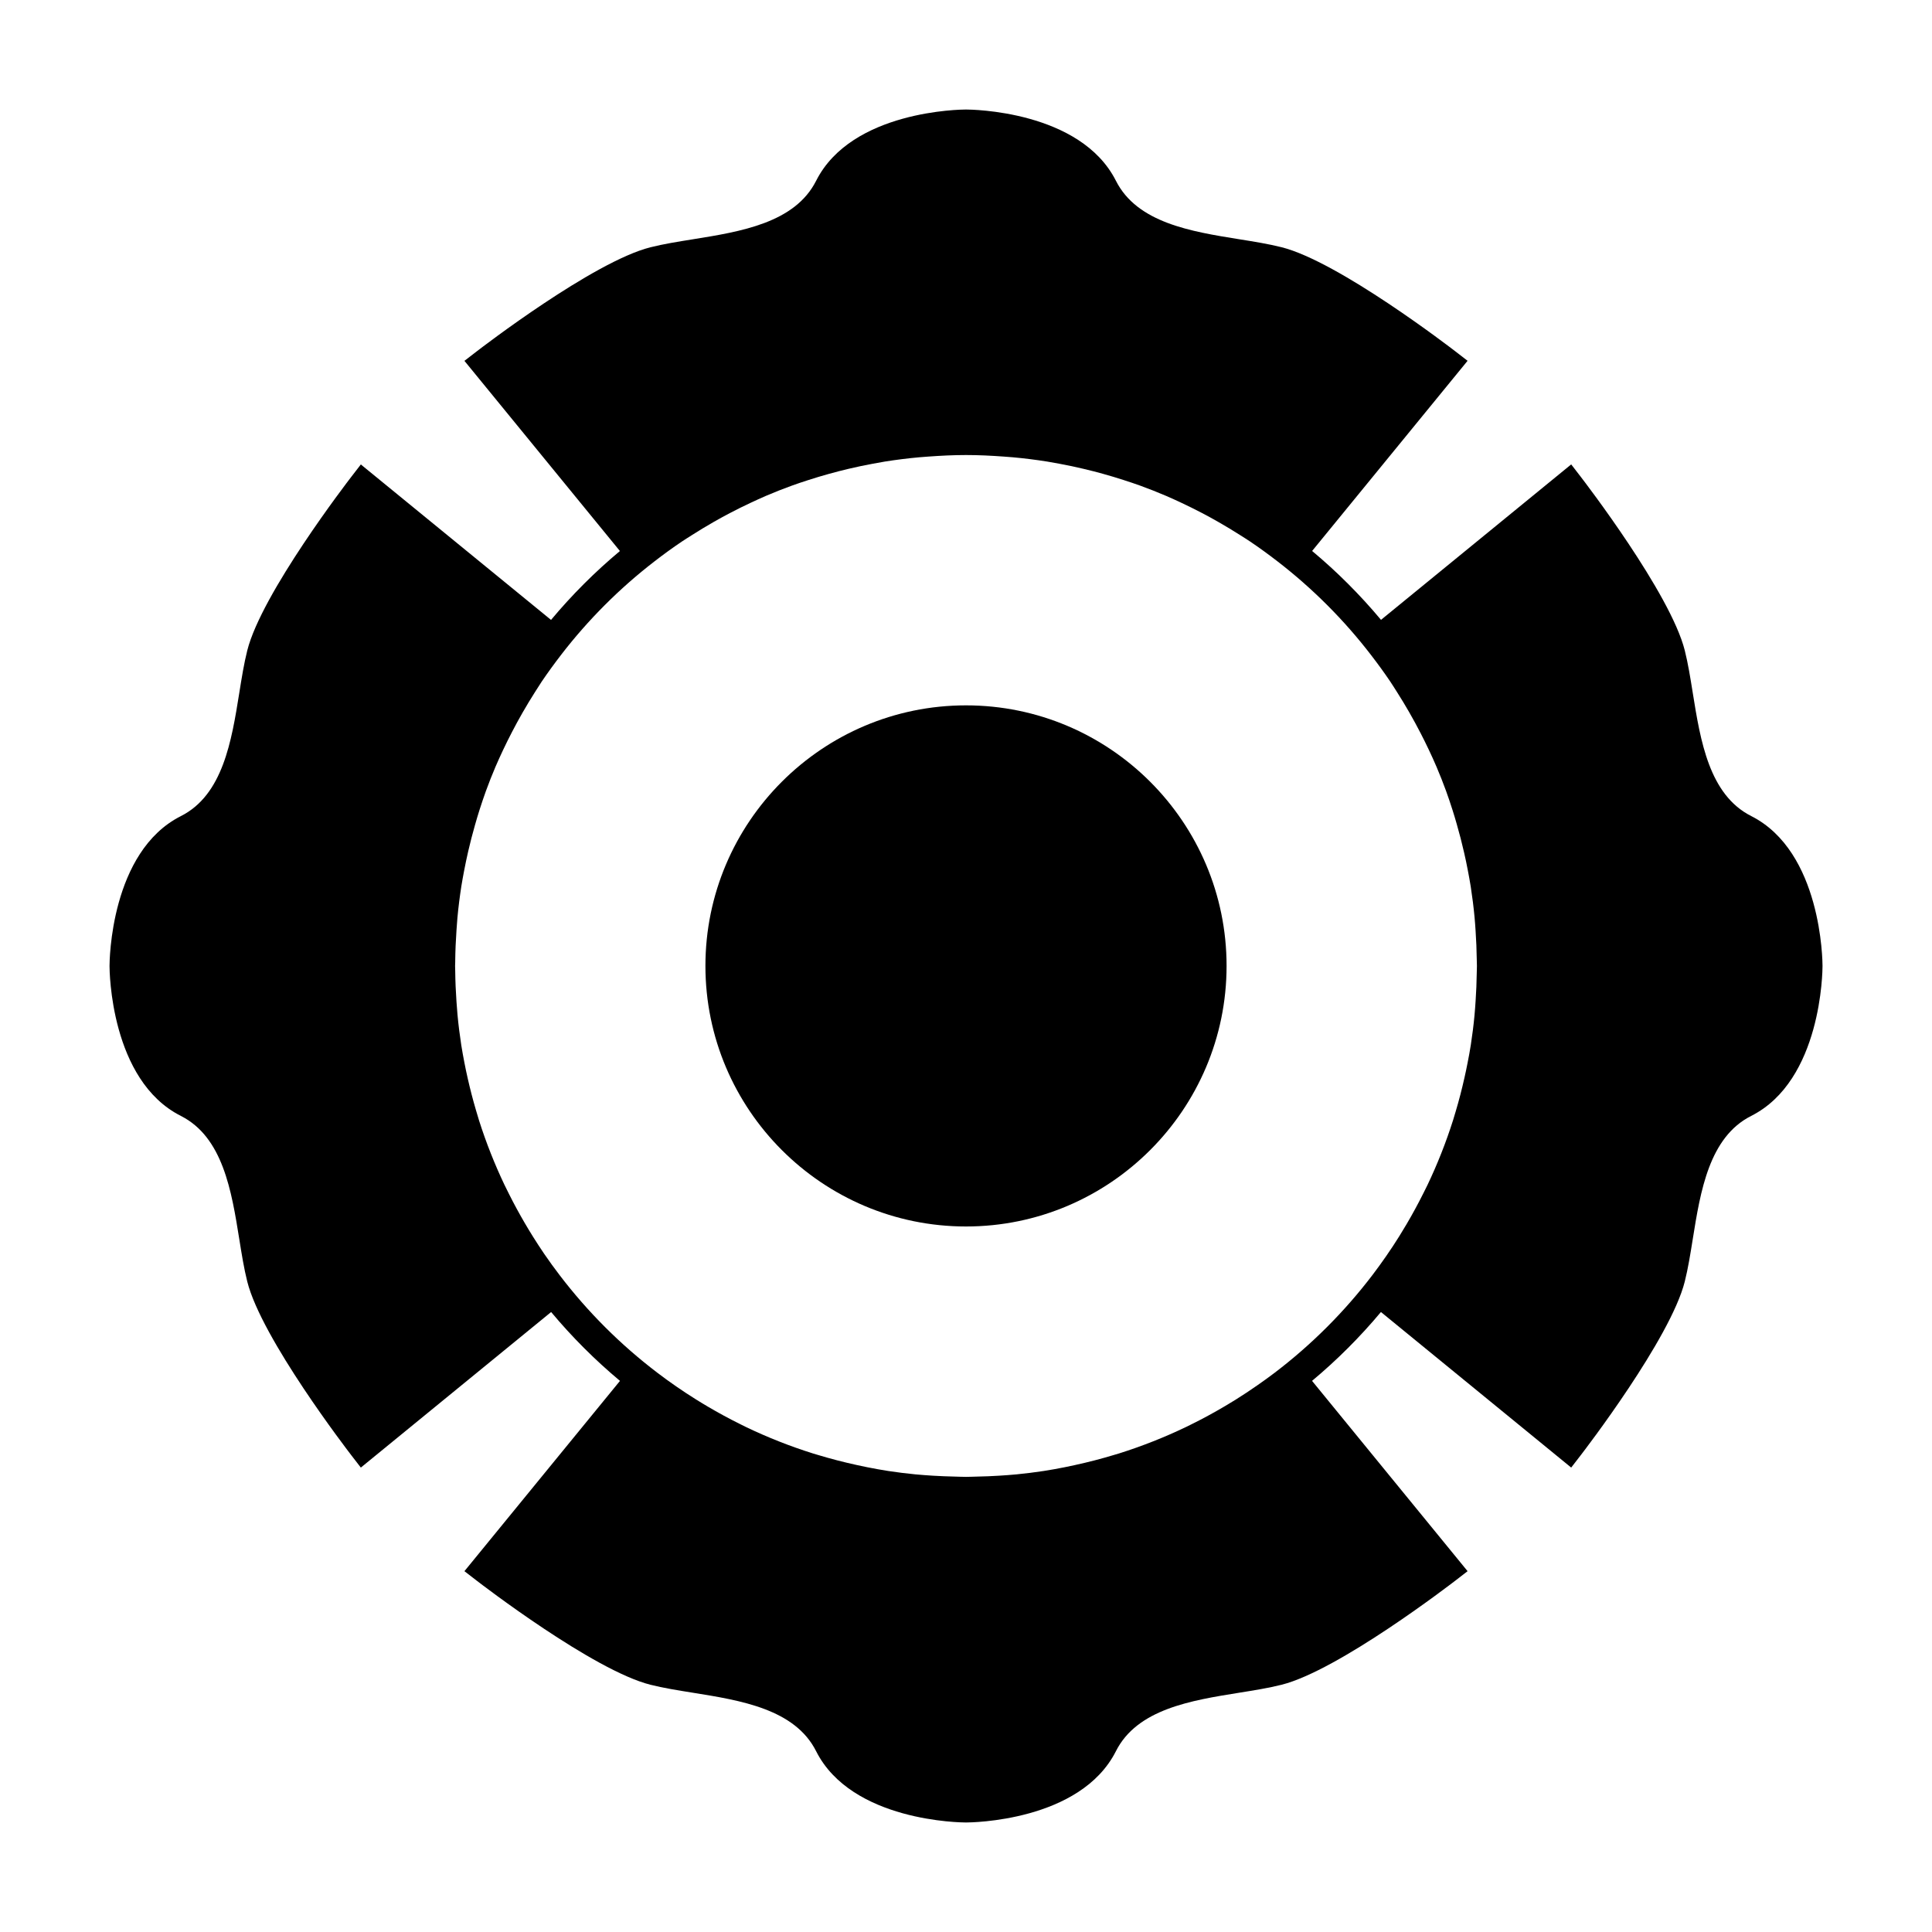
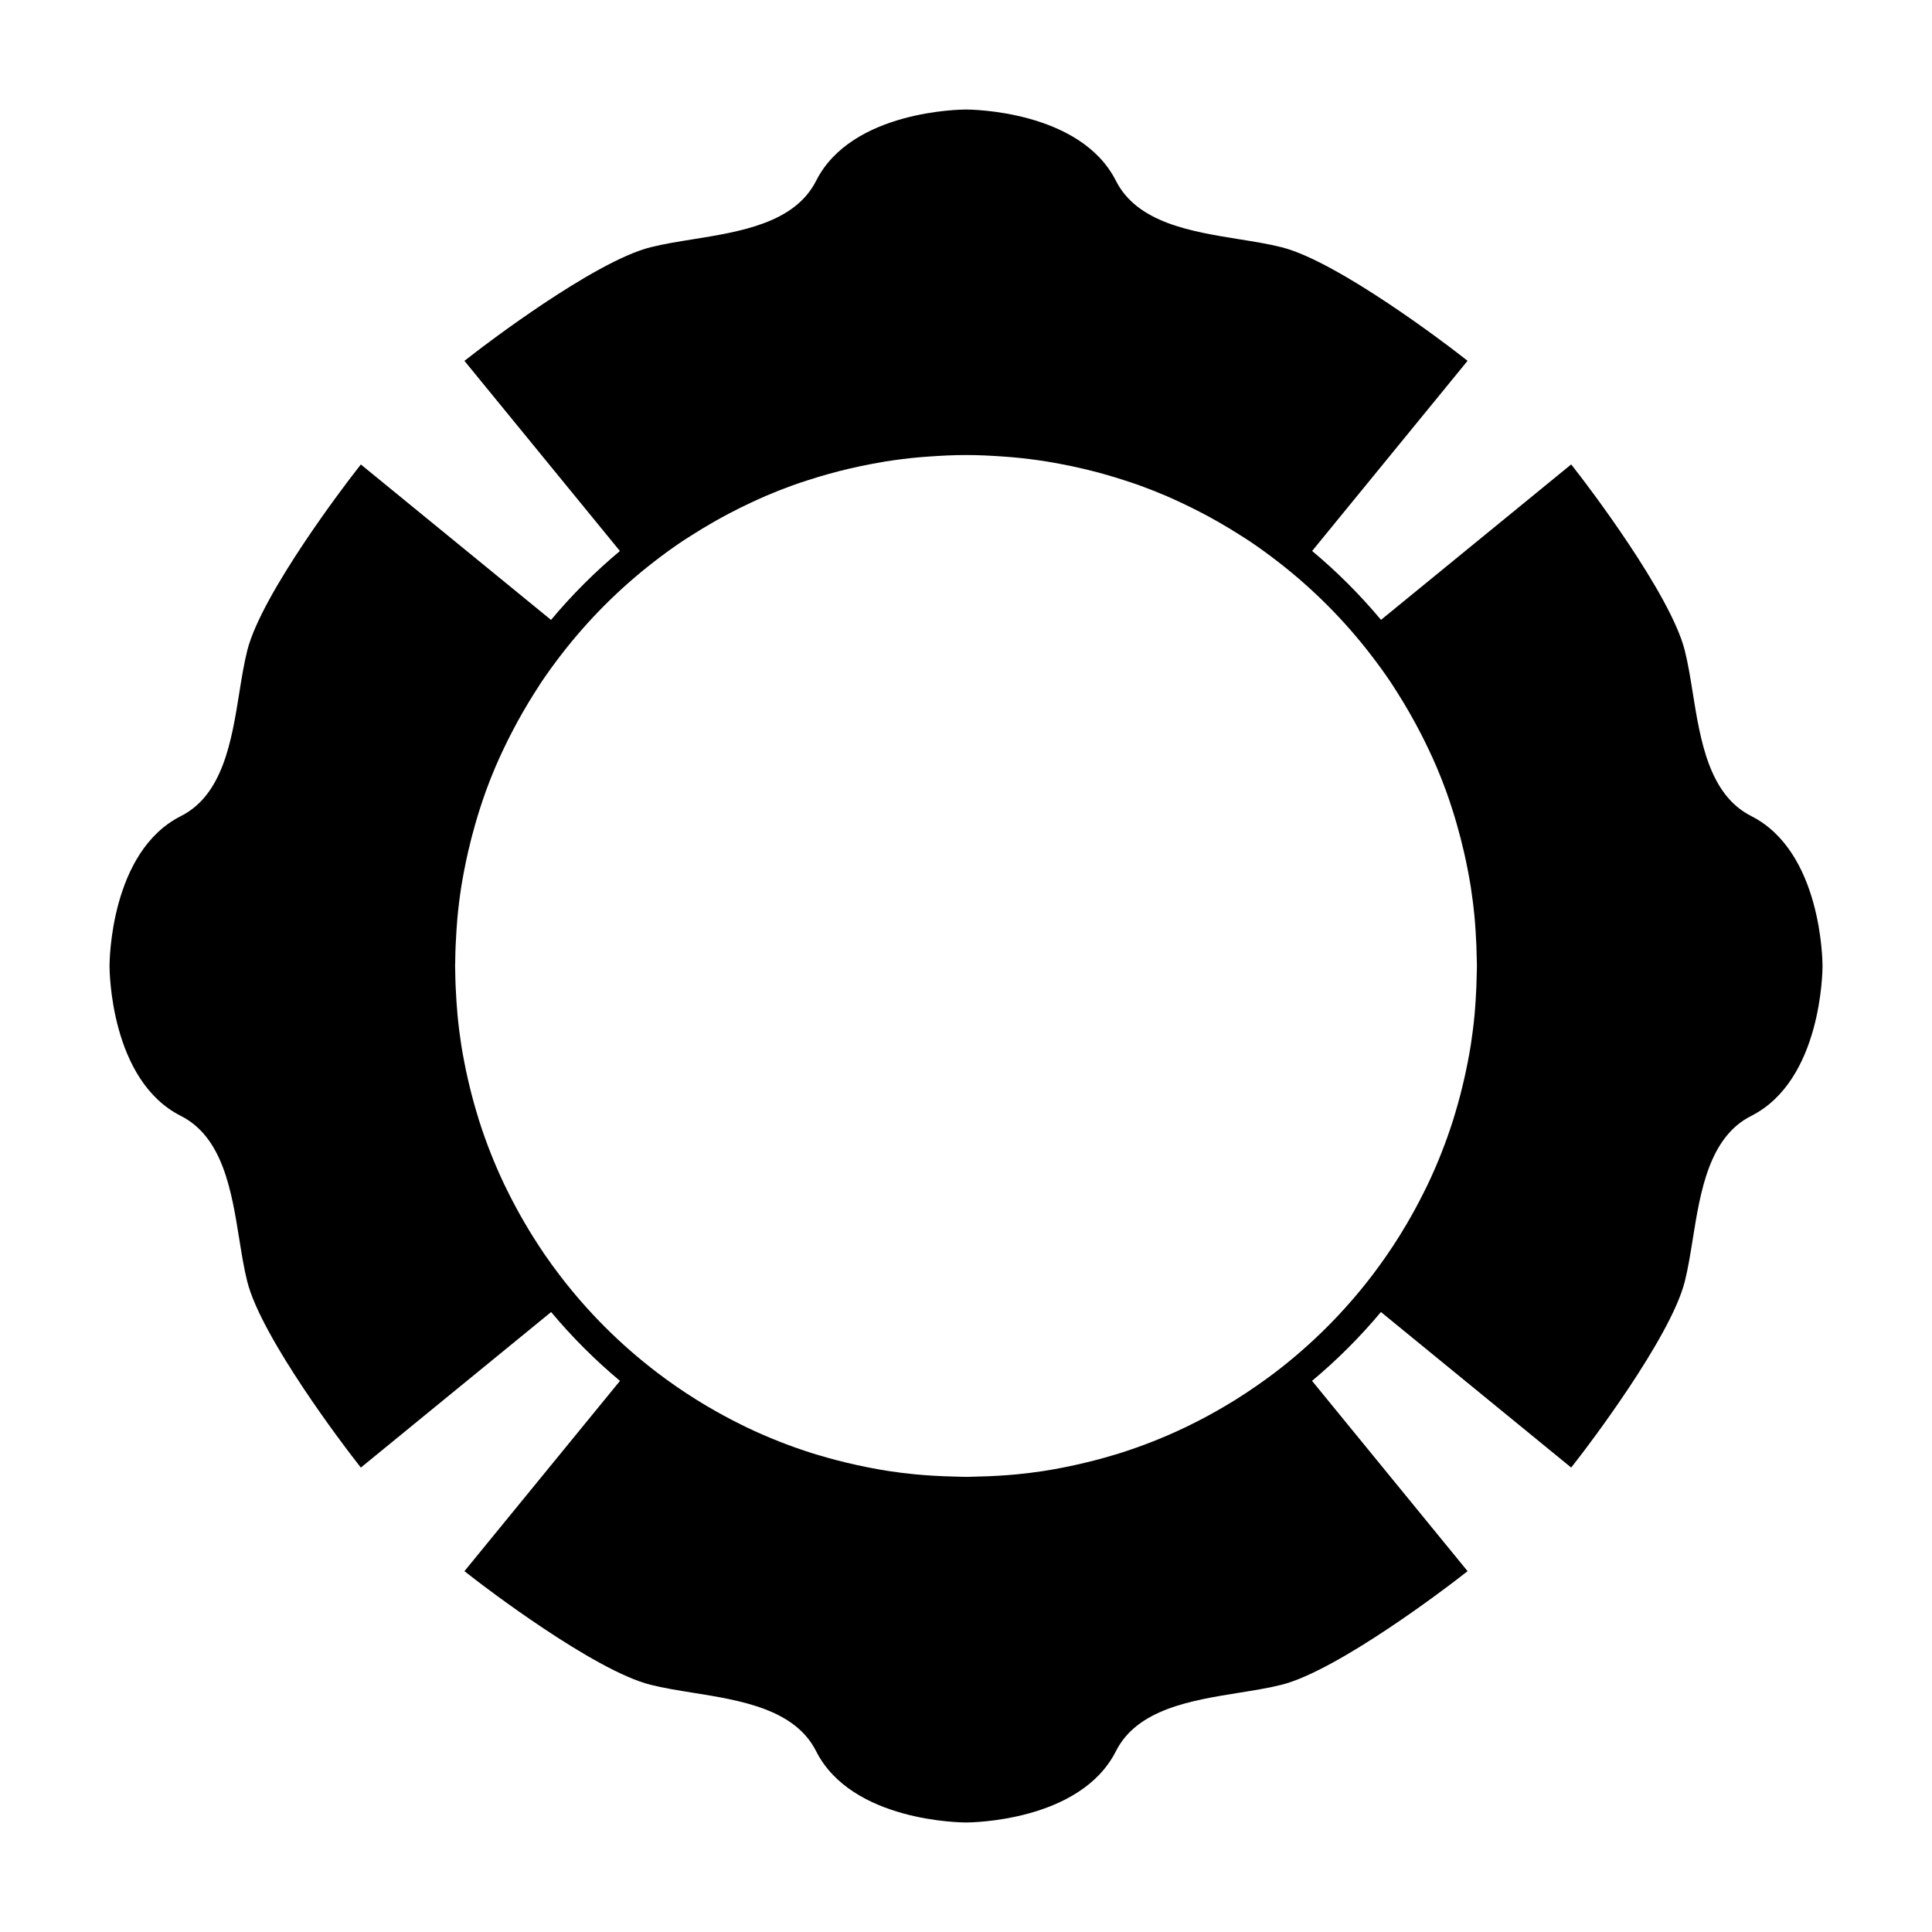
<svg xmlns="http://www.w3.org/2000/svg" fill="#000000" width="800px" height="800px" version="1.1" viewBox="144 144 512 512">
  <g>
    <path d="m191.93 439.73c11.152 5.633 13.449 19.969 15.477 32.621 0.645 4.031 1.254 7.836 2.121 11.277 3.793 15.105 26.656 44.832 27.625 46.094l2.473 3.203 50.43-41.223c5.527 6.613 11.637 12.723 18.246 18.246l-41.223 50.43 3.203 2.473c1.258 0.973 30.988 23.832 46.094 27.625 3.441 0.867 7.246 1.477 11.277 2.121 12.652 2.027 26.996 4.324 32.621 15.477 9.426 18.688 38.496 18.902 39.727 18.902 1.234 0 30.301-0.215 39.734-18.902 5.625-11.152 19.969-13.449 32.621-15.477 4.031-0.645 7.836-1.254 11.277-2.121 15.098-3.793 44.828-26.656 46.09-27.625l3.203-2.473-41.219-50.434c6.613-5.527 12.723-11.629 18.254-18.246l50.422 41.223 2.473-3.203c0.973-1.258 23.832-30.988 27.625-46.094 0.867-3.441 1.477-7.242 2.121-11.266 2.031-12.66 4.328-27 15.488-32.633 18.684-9.426 18.898-38.496 18.898-39.727 0-1.234-0.215-30.297-18.898-39.734-11.152-5.633-13.457-19.973-15.488-32.633-0.645-4.023-1.254-7.828-2.121-11.266-3.793-15.098-26.656-44.828-27.625-46.09l-2.473-3.203-50.402 41.195c-5.527-6.613-11.637-12.727-18.254-18.254l41.195-50.398-3.203-2.473c-1.258-0.973-30.988-23.832-46.09-27.625-3.441-0.867-7.242-1.477-11.266-2.121-12.66-2.031-27-4.328-32.633-15.488-9.43-18.664-38.496-18.883-39.727-18.883-1.234 0-30.301 0.215-39.727 18.898-5.633 11.152-19.973 13.457-32.633 15.488-4.023 0.645-7.828 1.254-11.266 2.121-15.105 3.793-44.832 26.656-46.094 27.625l-3.203 2.473 41.203 50.398c-6.613 5.527-12.727 11.637-18.254 18.254l-50.402-41.195-2.473 3.203c-0.973 1.258-23.832 30.988-27.625 46.09-0.867 3.441-1.477 7.246-2.121 11.277-2.027 12.652-4.324 26.996-15.477 32.621-18.691 9.426-18.906 38.492-18.906 39.723 0 1.227 0.215 30.301 18.902 39.727zm72.707-40.988c0.027-2.769 0.152-5.527 0.34-8.266 0.078-1.098 0.148-2.195 0.246-3.281 0.262-2.812 0.613-5.602 1.043-8.367 0.215-1.355 0.469-2.688 0.719-4.023 0.332-1.754 0.703-3.5 1.102-5.238 0.531-2.297 1.117-4.578 1.762-6.828 0.398-1.406 0.812-2.809 1.258-4.199 0.535-1.645 1.074-3.285 1.664-4.906 0.793-2.18 1.645-4.328 2.551-6.461 0.656-1.531 1.355-3.043 2.062-4.551 0.73-1.543 1.492-3.07 2.277-4.586 0.906-1.758 1.859-3.5 2.84-5.211 1.051-1.828 2.137-3.633 3.273-5.414 0.594-0.93 1.172-1.863 1.777-2.769 1.645-2.434 3.387-4.816 5.195-7.168 7.137-9.254 15.434-17.555 24.688-24.695 2.387-1.848 4.816-3.617 7.301-5.285 0.812-0.547 1.652-1.059 2.481-1.59 1.953-1.254 3.938-2.445 5.941-3.594 1.402-0.797 2.812-1.574 4.246-2.324 1.82-0.961 3.656-1.867 5.516-2.734 1.344-0.625 2.688-1.25 4.047-1.836 2.289-0.977 4.598-1.891 6.934-2.734 1.418-0.516 2.844-0.988 4.281-1.449 1.832-0.594 3.672-1.148 5.527-1.66 1.684-0.473 3.387-0.906 5.098-1.312 2.168-0.508 4.34-0.977 6.535-1.375 1.059-0.199 2.121-0.398 3.184-0.57 2.996-0.473 6.016-0.855 9.059-1.129 0.789-0.074 1.578-0.121 2.367-0.184 3.332-0.242 6.676-0.414 10.055-0.414s6.723 0.172 10.055 0.414c0.793 0.059 1.586 0.109 2.371 0.184 3.039 0.273 6.055 0.656 9.055 1.129 1.074 0.172 2.137 0.371 3.203 0.57 2.184 0.398 4.344 0.859 6.496 1.371 1.742 0.41 3.465 0.855 5.18 1.332 1.828 0.508 3.637 1.051 5.441 1.637 1.453 0.473 2.906 0.949 4.34 1.469 2.312 0.84 4.602 1.746 6.871 2.715 1.395 0.598 2.769 1.234 4.141 1.875 1.777 0.836 3.547 1.711 5.297 2.625 1.527 0.797 3.039 1.625 4.527 2.481 1.926 1.102 3.832 2.25 5.711 3.453 0.883 0.562 1.777 1.113 2.644 1.699 2.43 1.637 4.812 3.375 7.152 5.18 9.336 7.195 17.707 15.57 24.887 24.918 1.746 2.273 3.434 4.578 5.023 6.934 0.672 0.996 1.309 2.027 1.953 3.043 1.055 1.652 2.062 3.332 3.039 5.027 1.09 1.891 2.129 3.805 3.129 5.746 0.703 1.371 1.391 2.746 2.047 4.137 0.746 1.574 1.477 3.16 2.156 4.766 0.883 2.074 1.707 4.16 2.477 6.269 0.625 1.699 1.191 3.422 1.746 5.152 0.395 1.219 0.75 2.449 1.105 3.68 0.715 2.473 1.363 4.977 1.938 7.504 0.355 1.562 0.699 3.137 0.992 4.719 0.277 1.449 0.551 2.898 0.781 4.359 0.414 2.676 0.754 5.375 1.008 8.086 0.117 1.207 0.195 2.43 0.277 3.648 0.168 2.508 0.277 5.027 0.309 7.562 0.004 0.578 0.043 1.145 0.043 1.727 0 0.629-0.035 1.242-0.047 1.867-0.031 2.465-0.137 4.914-0.301 7.352-0.09 1.289-0.172 2.578-0.293 3.852-0.246 2.625-0.578 5.231-0.977 7.824-0.25 1.625-0.555 3.234-0.871 4.84-0.242 1.281-0.523 2.551-0.805 3.824-0.684 3.051-1.457 6.062-2.348 9.031-0.227 0.766-0.445 1.527-0.688 2.289-1.875 5.902-4.144 11.637-6.781 17.168-0.34 0.715-0.699 1.418-1.055 2.121-1.391 2.785-2.871 5.516-4.445 8.191-0.641 1.082-1.281 2.156-1.953 3.227-1.117 1.789-2.277 3.555-3.481 5.285-1.156 1.664-2.34 3.312-3.574 4.934-7.469 9.82-16.242 18.59-26.066 26.051-1.469 1.117-2.961 2.184-4.465 3.234-1.926 1.344-3.879 2.641-5.871 3.883-0.922 0.578-1.852 1.133-2.785 1.684-2.93 1.727-5.918 3.359-8.98 4.863-0.453 0.219-0.902 0.453-1.359 0.672-5.695 2.723-11.602 5.062-17.703 6.984-0.398 0.121-0.797 0.234-1.195 0.355-3.434 1.043-6.922 1.945-10.465 2.719-0.906 0.199-1.82 0.398-2.734 0.578-1.844 0.363-3.684 0.707-5.547 0.992-2.398 0.363-4.809 0.668-7.231 0.902-1.539 0.152-3.09 0.25-4.644 0.352-1.926 0.121-3.856 0.199-5.793 0.234-0.988 0.02-1.957 0.074-2.945 0.074-0.988 0-1.961-0.051-2.945-0.074-1.941-0.043-3.871-0.117-5.801-0.234-1.547-0.102-3.102-0.203-4.641-0.352-2.43-0.234-4.84-0.539-7.242-0.902-1.859-0.285-3.695-0.629-5.527-0.988-0.93-0.184-1.852-0.387-2.781-0.586-3.504-0.766-6.965-1.66-10.363-2.691-0.438-0.133-0.867-0.258-1.297-0.387-6.062-1.91-11.938-4.234-17.602-6.941-0.539-0.258-1.07-0.531-1.605-0.797-2.949-1.457-5.832-3.027-8.652-4.688-1.027-0.609-2.051-1.219-3.066-1.859-1.777-1.105-3.527-2.258-5.246-3.449-1.711-1.188-3.406-2.402-5.074-3.68-9.73-7.406-18.422-16.09-25.836-25.809-1.422-1.863-2.793-3.746-4.106-5.668-1.012-1.484-1.988-2.996-2.949-4.519-0.75-1.195-1.477-2.402-2.188-3.617-1.465-2.504-2.852-5.055-4.156-7.656-0.43-0.855-0.867-1.707-1.273-2.57-2.586-5.441-4.816-11.082-6.672-16.895-0.293-0.93-0.566-1.863-0.84-2.801-0.812-2.75-1.531-5.543-2.172-8.359-0.324-1.438-0.641-2.887-0.914-4.34-0.289-1.496-0.566-2.992-0.805-4.504-0.414-2.684-0.754-5.383-1.008-8.102-0.109-1.16-0.188-2.324-0.27-3.488-0.184-2.672-0.305-5.352-0.332-8.055-0.004-0.461-0.035-0.918-0.035-1.379 0.008-0.426 0.039-0.836 0.039-1.246z" />
-     <path d="m400 469.03c38.074 0 69.055-30.973 69.055-69.055 0-38.074-30.973-69.047-69.055-69.047s-69.055 30.973-69.055 69.047c0 38.074 30.98 69.055 69.055 69.055z" />
  </g>
</svg>